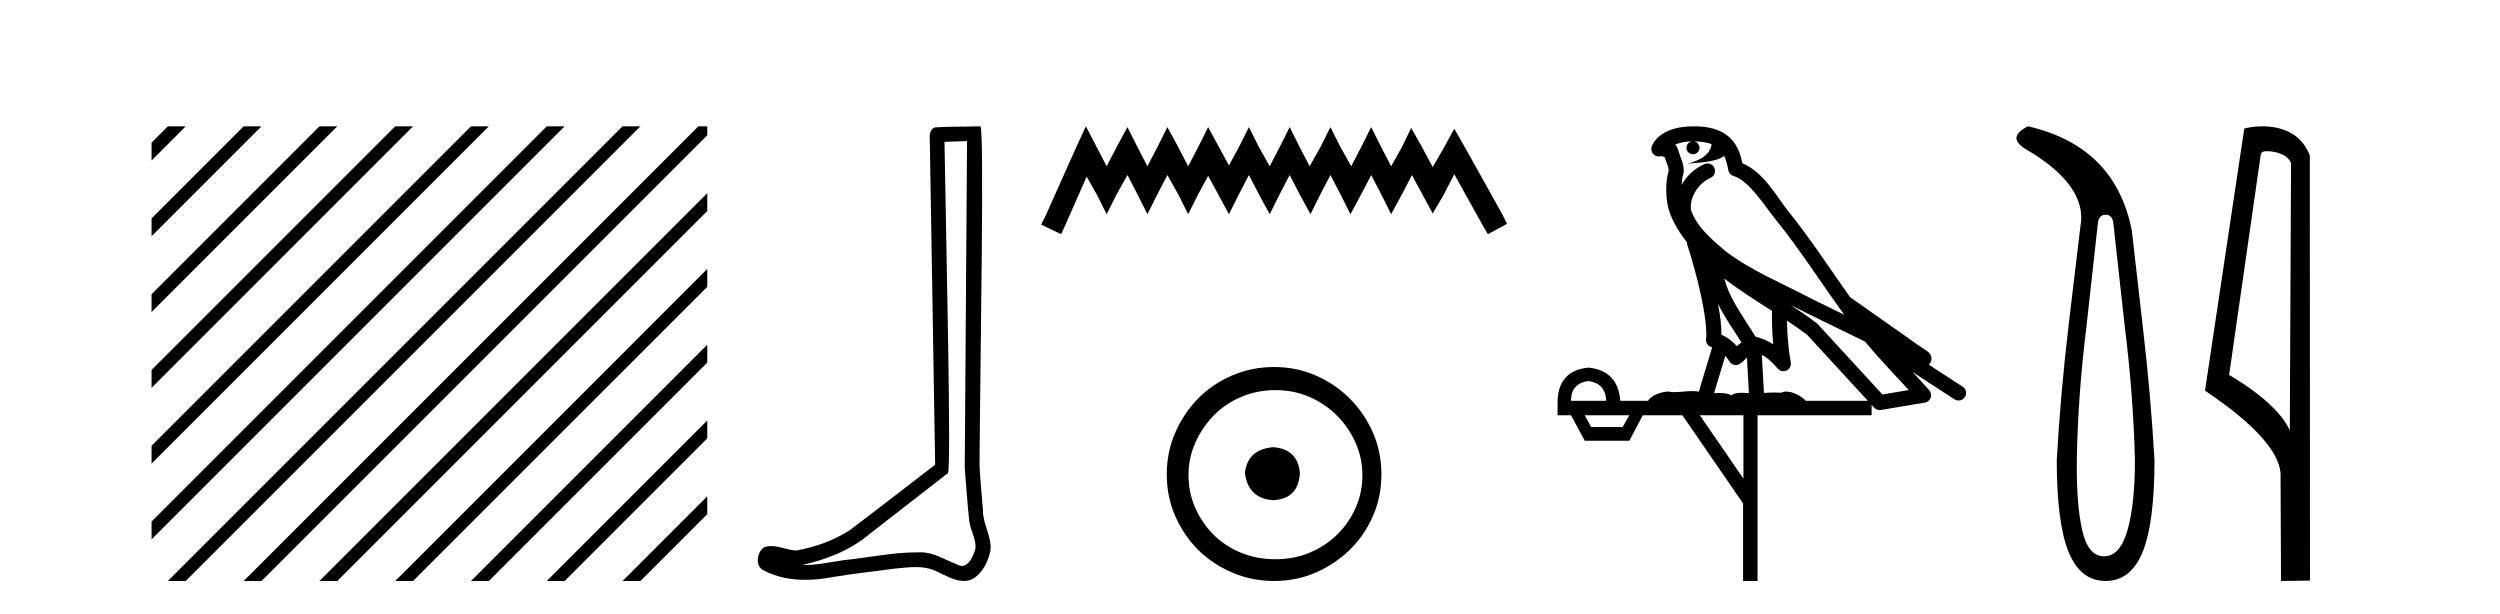
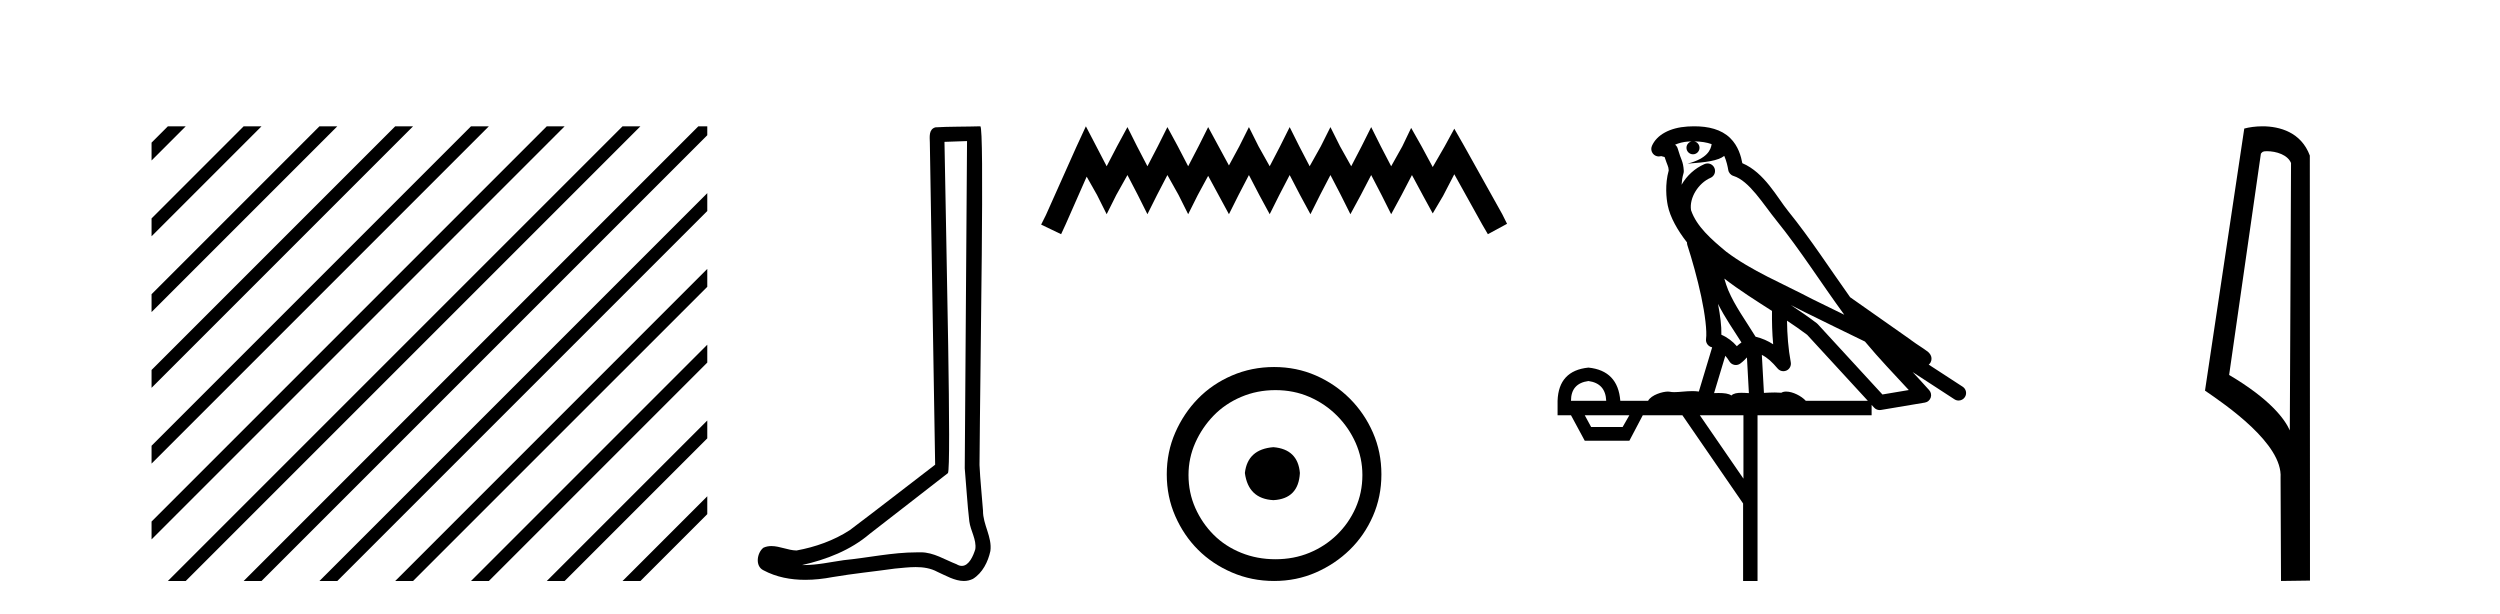
<svg xmlns="http://www.w3.org/2000/svg" width="167.0" height="41.0">
  <path d="M 11.215 8.437 L 10.124 9.528 L 10.124 10.721 L 12.11 8.735 L 12.408 8.437 ZM 16.277 8.437 L 10.124 14.59 L 10.124 14.59 L 10.124 15.783 L 17.172 8.735 L 17.47 8.437 ZM 21.339 8.437 L 10.124 19.652 L 10.124 19.652 L 10.124 20.845 L 10.124 20.845 L 22.234 8.735 L 22.532 8.437 ZM 26.401 8.437 L 10.124 24.714 L 10.124 24.714 L 10.124 25.907 L 10.124 25.907 L 27.296 8.735 L 27.594 8.437 ZM 31.463 8.437 L 10.124 29.776 L 10.124 29.776 L 10.124 30.969 L 10.124 30.969 L 32.358 8.735 L 32.656 8.437 ZM 36.525 8.437 L 10.124 34.838 L 10.124 34.838 L 10.124 36.031 L 10.124 36.031 L 37.42 8.735 L 37.719 8.437 ZM 41.587 8.437 L 11.513 38.511 L 11.513 38.511 L 11.215 38.809 L 12.408 38.809 L 42.482 8.735 L 42.781 8.437 ZM 46.65 8.437 L 16.575 38.511 L 16.575 38.511 L 16.277 38.809 L 17.47 38.809 L 47.246 9.033 L 47.246 8.437 ZM 47.246 12.902 L 21.637 38.511 L 21.637 38.511 L 21.339 38.809 L 22.532 38.809 L 47.246 14.095 L 47.246 12.902 ZM 47.246 17.964 L 26.7 38.511 L 26.7 38.511 L 26.401 38.809 L 27.594 38.809 L 47.246 19.158 L 47.246 17.964 ZM 47.246 23.026 L 31.762 38.511 L 31.463 38.809 L 32.656 38.809 L 47.246 24.22 L 47.246 23.026 ZM 47.246 28.089 L 36.824 38.511 L 36.525 38.809 L 37.719 38.809 L 47.246 29.282 L 47.246 29.282 L 47.246 28.089 ZM 47.246 33.151 L 41.886 38.511 L 41.587 38.809 L 42.781 38.809 L 47.246 34.344 L 47.246 33.151 Z" style="fill:#000000;stroke:none" />
  <path d="M 64.598 9.424 C 64.548 16.711 64.49 23.997 64.445 31.284 C 64.551 32.464 64.613 33.649 64.75 34.826 C 64.831 35.455 65.241 36.041 65.151 36.685 C 65.018 37.12 64.732 37.802 64.249 37.802 C 64.142 37.802 64.025 37.769 63.898 37.691 C 63.117 37.391 62.372 36.894 61.511 36.894 C 61.463 36.894 61.415 36.895 61.367 36.898 C 61.324 36.898 61.282 36.897 61.239 36.897 C 59.602 36.897 57.993 37.259 56.368 37.418 C 55.48 37.544 54.596 37.747 53.696 37.747 C 53.658 37.747 53.62 37.746 53.582 37.745 C 55.207 37.378 56.811 36.757 58.092 35.665 C 59.834 34.31 61.582 32.963 63.321 31.604 C 63.557 31.314 63.209 16.507 63.091 9.476 C 63.594 9.459 64.096 9.441 64.598 9.424 ZM 65.484 8.437 C 65.483 8.437 65.483 8.437 65.483 8.437 C 64.623 8.465 63.341 8.452 62.484 8.506 C 62.026 8.639 62.106 9.152 62.113 9.52 C 62.231 16.694 62.349 23.868 62.468 31.042 C 60.566 32.496 58.681 33.973 56.768 35.412 C 55.698 36.109 54.46 36.543 53.211 36.772 C 52.652 36.766 52.087 36.477 51.531 36.477 C 51.352 36.477 51.175 36.507 50.999 36.586 C 50.569 36.915 50.421 37.817 50.996 38.093 C 51.86 38.557 52.822 38.733 53.791 38.733 C 54.403 38.733 55.017 38.663 55.611 38.55 C 56.992 38.315 58.386 38.178 59.772 37.982 C 60.228 37.942 60.701 37.881 61.167 37.881 C 61.671 37.881 62.167 37.953 62.622 38.201 C 63.169 38.444 63.774 38.809 64.383 38.809 C 64.587 38.809 64.791 38.768 64.994 38.668 C 65.633 38.27 66.002 37.528 66.157 36.81 C 66.286 35.873 65.653 35.044 65.665 34.114 C 65.592 33.096 65.476 32.08 65.431 31.061 C 65.482 23.698 65.767 8.437 65.484 8.437 Z" style="fill:#000000;stroke:none" />
  <path d="M 72.537 8.437 L 71.896 9.825 L 69.868 14.363 L 69.548 15.003 L 70.882 15.644 L 71.202 14.95 L 72.59 11.8 L 73.284 13.028 L 73.925 14.309 L 74.566 13.028 L 75.313 11.693 L 76.007 13.028 L 76.648 14.309 L 77.288 13.028 L 77.982 11.693 L 78.73 13.028 L 79.37 14.309 L 80.011 13.028 L 80.705 11.747 L 81.399 13.028 L 82.093 14.309 L 82.734 13.028 L 83.428 11.693 L 84.122 13.028 L 84.816 14.309 L 85.456 13.028 L 86.15 11.693 L 86.844 13.028 L 87.538 14.309 L 88.179 13.028 L 88.873 11.693 L 89.567 13.028 L 90.207 14.309 L 90.901 13.028 L 91.595 11.693 L 92.289 13.028 L 92.93 14.309 L 93.624 13.028 L 94.318 11.693 L 95.065 13.081 L 95.706 14.256 L 96.4 13.081 L 97.147 11.64 L 99.016 15.003 L 99.39 15.644 L 100.671 14.95 L 100.351 14.309 L 97.788 9.718 L 97.147 8.597 L 96.507 9.771 L 95.706 11.159 L 94.959 9.771 L 94.265 8.544 L 93.677 9.771 L 92.93 11.106 L 92.236 9.771 L 91.595 8.49 L 90.955 9.771 L 90.261 11.106 L 89.513 9.771 L 88.873 8.49 L 88.232 9.771 L 87.485 11.106 L 86.791 9.771 L 86.15 8.49 L 85.51 9.771 L 84.816 11.106 L 84.068 9.771 L 83.428 8.49 L 82.787 9.771 L 82.093 11.053 L 81.399 9.771 L 80.705 8.49 L 80.064 9.771 L 79.37 11.106 L 78.676 9.771 L 77.982 8.49 L 77.342 9.771 L 76.648 11.106 L 75.954 9.771 L 75.313 8.49 L 74.619 9.771 L 73.925 11.106 L 73.231 9.771 L 72.537 8.437 Z" style="fill:#000000;stroke:none" />
  <path d="M 85.064 29.871 C 83.914 29.962 83.279 30.537 83.158 31.595 C 83.309 32.745 83.945 33.35 85.064 33.41 C 86.183 33.35 86.773 32.745 86.833 31.595 C 86.743 30.537 86.153 29.962 85.064 29.871 ZM 85.2 26.06 C 86.017 26.06 86.773 26.211 87.469 26.514 C 88.164 26.816 88.777 27.232 89.306 27.761 C 89.835 28.291 90.251 28.896 90.554 29.576 C 90.856 30.257 91.008 30.975 91.008 31.731 C 91.008 32.518 90.856 33.251 90.554 33.932 C 90.251 34.612 89.835 35.21 89.306 35.724 C 88.777 36.238 88.164 36.639 87.469 36.926 C 86.773 37.214 86.017 37.357 85.2 37.357 C 84.383 37.357 83.619 37.214 82.909 36.926 C 82.198 36.639 81.585 36.238 81.071 35.724 C 80.557 35.21 80.149 34.612 79.846 33.932 C 79.544 33.251 79.392 32.518 79.392 31.731 C 79.392 30.975 79.544 30.257 79.846 29.576 C 80.149 28.896 80.557 28.291 81.071 27.761 C 81.585 27.232 82.198 26.816 82.909 26.514 C 83.619 26.211 84.383 26.06 85.2 26.06 ZM 85.109 24.517 C 84.111 24.517 83.173 24.706 82.296 25.084 C 81.419 25.462 80.663 25.977 80.028 26.627 C 79.392 27.277 78.886 28.034 78.508 28.896 C 78.129 29.758 77.94 30.688 77.94 31.686 C 77.94 32.684 78.129 33.614 78.508 34.476 C 78.886 35.338 79.392 36.087 80.028 36.722 C 80.663 37.357 81.419 37.864 82.296 38.242 C 83.173 38.62 84.111 38.809 85.109 38.809 C 86.107 38.809 87.037 38.62 87.9 38.242 C 88.762 37.864 89.518 37.357 90.168 36.722 C 90.818 36.087 91.333 35.338 91.711 34.476 C 92.089 33.614 92.278 32.684 92.278 31.686 C 92.278 30.688 92.089 29.758 91.711 28.896 C 91.333 28.034 90.818 27.277 90.168 26.627 C 89.518 25.977 88.762 25.462 87.9 25.084 C 87.037 24.706 86.107 24.517 85.109 24.517 Z" style="fill:#000000;stroke:none" />
  <path d="M 113.169 9.444 C 113.623 9.448 114.021 9.513 114.337 9.628 C 114.284 10.005 114.052 10.588 112.729 10.932 C 113.96 10.843 114.764 10.742 115.18 10.414 C 115.33 10.752 115.411 11.134 115.447 11.353 C 115.478 11.541 115.613 11.696 115.795 11.752 C 116.849 12.075 117.775 13.629 118.665 14.728 C 120.266 16.707 121.652 18.912 123.199 21.026 C 122.485 20.676 121.773 20.326 121.055 19.976 C 119.062 18.928 117.016 18.102 115.308 16.81 C 114.314 15.983 113.33 15.129 112.961 14.04 C 112.833 13.201 113.461 12.229 114.256 11.883 C 114.473 11.792 114.598 11.563 114.557 11.332 C 114.515 11.1 114.319 10.928 114.084 10.918 C 114.077 10.918 114.069 10.918 114.062 10.918 C 113.991 10.918 113.92 10.933 113.855 10.963 C 113.219 11.24 112.675 11.735 112.329 12.342 C 112.346 12.085 112.383 11.822 112.455 11.585 C 112.473 11.529 112.48 11.47 112.477 11.411 C 112.46 11.099 112.407 10.882 112.338 10.698 C 112.27 10.514 112.195 10.35 112.072 9.924 C 112.043 9.821 111.981 9.73 111.896 9.665 C 112.132 9.561 112.429 9.477 112.786 9.454 C 112.858 9.449 112.927 9.449 112.996 9.447 L 112.996 9.447 C 112.802 9.49 112.656 9.664 112.656 9.872 C 112.656 10.112 112.851 10.307 113.092 10.307 C 113.332 10.307 113.527 10.112 113.527 9.872 C 113.527 9.658 113.373 9.481 113.169 9.444 ZM 115.183 18.609 C 116.205 19.396 117.298 20.083 118.369 20.769 C 118.361 21.509 118.379 22.253 118.448 22.999 C 118.099 22.771 117.716 22.6 117.272 22.492 C 116.612 21.42 115.888 20.432 115.446 19.384 C 115.354 19.167 115.268 18.896 115.183 18.609 ZM 114.764 20.299 C 115.224 21.223 115.812 22.054 116.33 22.877 C 116.231 22.944 116.141 23.014 116.069 23.082 C 116.051 23.099 116.04 23.111 116.023 23.128 C 115.739 22.8 115.391 22.534 114.988 22.361 C 115.004 21.773 114.909 21.065 114.764 20.299 ZM 119.624 20.376 L 119.624 20.376 C 119.954 20.539 120.281 20.703 120.602 20.872 C 120.607 20.874 120.611 20.876 120.616 20.878 C 121.932 21.52 123.248 22.18 124.58 22.816 C 125.518 23.947 126.531 24.996 127.507 26.055 C 126.92 26.154 126.333 26.252 125.746 26.351 C 124.305 24.783 122.863 23.216 121.422 21.648 C 121.402 21.626 121.379 21.606 121.355 21.588 C 120.793 21.162 120.211 20.763 119.624 20.376 ZM 115.251 23.766 C 115.349 23.877 115.44 24.001 115.524 24.141 C 115.596 24.261 115.716 24.345 115.853 24.373 C 115.887 24.38 115.92 24.383 115.954 24.383 C 116.058 24.383 116.161 24.35 116.248 24.288 C 116.458 24.135 116.587 23.989 116.696 23.876 L 116.826 26.261 C 116.658 26.25 116.487 26.239 116.327 26.239 C 116.045 26.239 115.798 26.275 115.655 26.42 C 115.486 26.29 115.182 26.253 114.805 26.253 C 114.707 26.253 114.605 26.256 114.5 26.26 L 115.251 23.766 ZM 106.108 25.452 C 106.87 25.556 107.265 25.997 107.295 26.774 L 104.942 26.774 C 104.942 25.997 105.331 25.556 106.108 25.452 ZM 119.372 21.42 L 119.372 21.42 C 119.833 21.727 120.285 22.039 120.718 22.365 C 122.069 23.835 123.42 25.304 124.772 26.774 L 120.627 26.774 C 120.339 26.454 119.753 26.157 119.318 26.157 C 119.194 26.157 119.083 26.181 118.994 26.235 C 118.857 26.223 118.712 26.218 118.562 26.218 C 118.327 26.218 118.08 26.23 117.831 26.245 L 117.691 23.705 L 117.691 23.705 C 118.07 23.898 118.378 24.18 118.747 24.618 C 118.844 24.734 118.986 24.796 119.13 24.796 C 119.203 24.796 119.276 24.78 119.345 24.748 C 119.55 24.651 119.665 24.427 119.624 24.203 C 119.454 23.286 119.385 22.359 119.372 21.42 ZM 108.842 27.738 L 108.393 28.522 L 106.287 28.522 L 105.861 27.738 ZM 116.462 27.738 L 116.462 31.974 L 113.548 27.738 ZM 113.182 8.437 C 113.166 8.437 113.149 8.437 113.133 8.437 C 112.997 8.438 112.86 8.443 112.722 8.452 L 112.721 8.452 C 111.551 8.528 110.672 9.003 110.347 9.749 C 110.271 9.923 110.3 10.125 110.422 10.271 C 110.518 10.387 110.66 10.451 110.807 10.451 C 110.845 10.451 110.884 10.447 110.922 10.438 C 110.952 10.431 110.957 10.427 110.963 10.427 C 110.969 10.427 110.975 10.432 111.013 10.441 C 111.05 10.449 111.112 10.467 111.196 10.489 C 111.288 10.772 111.358 10.942 111.398 11.049 C 111.443 11.17 111.458 11.213 111.47 11.386 C 111.209 12.318 111.31 13.254 111.407 13.729 C 111.568 14.516 112.055 15.378 112.692 16.194 C 112.69 16.255 112.695 16.316 112.716 16.375 C 113.024 17.319 113.384 18.6 113.64 19.795 C 113.897 20.99 114.034 22.136 113.964 22.638 C 113.929 22.892 114.092 23.132 114.341 23.194 C 114.351 23.197 114.362 23.201 114.372 23.203 L 113.483 26.155 C 113.339 26.133 113.192 26.126 113.046 26.126 C 112.613 26.126 112.186 26.195 111.844 26.195 C 111.73 26.195 111.626 26.187 111.534 26.167 C 111.504 26.16 111.465 26.157 111.419 26.157 C 111.062 26.157 110.312 26.375 110.092 26.774 L 108.237 26.774 C 108.132 25.429 107.423 24.69 106.108 24.555 C 104.778 24.69 104.09 25.429 104.046 26.774 L 104.046 27.738 L 104.942 27.738 L 105.861 29.441 L 108.842 29.441 L 109.738 27.738 L 112.383 27.738 L 116.439 33.632 L 116.439 38.809 L 117.403 38.809 L 117.403 27.738 L 125.024 27.738 L 125.024 27.048 C 125.08 27.109 125.136 27.17 125.192 27.23 C 125.287 27.335 125.422 27.392 125.561 27.392 C 125.588 27.392 125.616 27.39 125.644 27.386 C 126.622 27.221 127.601 27.057 128.58 26.893 C 128.76 26.863 128.91 26.737 128.971 26.564 C 129.031 26.392 128.993 26.2 128.871 26.064 C 128.506 25.655 128.135 25.253 127.764 24.854 L 127.764 24.854 L 130.559 26.674 C 130.644 26.729 130.739 26.756 130.833 26.756 C 130.997 26.756 131.158 26.675 131.254 26.527 C 131.405 26.295 131.339 25.984 131.107 25.833 L 128.838 24.356 C 128.886 24.317 128.932 24.268 128.967 24.202 C 129.048 24.047 129.027 23.886 129 23.803 C 128.972 23.72 128.943 23.679 128.92 23.647 C 128.826 23.519 128.778 23.498 128.711 23.446 C 128.644 23.395 128.57 23.343 128.49 23.288 C 128.329 23.178 128.142 23.056 127.982 22.949 C 127.822 22.842 127.672 22.73 127.667 22.726 C 127.651 22.711 127.635 22.698 127.618 22.686 C 126.28 21.745 124.941 20.805 123.604 19.865 C 123.6 19.862 123.595 19.86 123.591 19.857 C 122.232 17.95 120.945 15.95 119.445 14.096 C 118.714 13.194 117.863 11.524 116.387 10.901 C 116.306 10.459 116.123 9.754 115.571 9.217 C 114.976 8.638 114.114 8.437 113.182 8.437 Z" style="fill:#000000;stroke:none" />
-   <path d="M 140.655 14.346 Q 141.102 14.346 141.17 14.896 L 141.926 21.733 Q 142.51 26.44 142.613 30.735 Q 142.613 33.69 142.115 35.425 Q 141.617 37.16 140.552 37.16 Q 139.487 37.16 139.092 35.425 Q 138.696 33.69 138.731 30.735 Q 138.8 26.44 139.384 21.733 L 140.14 14.896 Q 140.208 14.346 140.655 14.346 ZM 135.467 8.437 Q 134.024 9.158 135.295 9.949 Q 139.487 12.388 138.971 15.137 L 138.181 21.733 Q 137.631 26.44 137.391 30.735 Q 137.391 34.927 138.181 36.868 Q 138.971 38.809 140.655 38.809 Q 142.338 38.809 143.129 36.868 Q 143.919 34.927 143.919 30.735 Q 143.678 26.44 143.129 21.733 L 142.407 15.411 Q 141.308 9.777 135.467 8.437 Z" style="fill:#000000;stroke:none" />
  <path d="M 151.429 10.1 C 152.053 10.1 152.818 10.34 153.041 10.89 L 152.959 28.751 L 152.959 28.751 C 152.642 28.034 151.701 26.699 148.906 25.046 L 151.028 10.263 C 151.127 10.157 151.125 10.1 151.429 10.1 ZM 152.959 28.751 L 152.959 28.751 C 152.959 28.751 152.959 28.751 152.959 28.751 L 152.959 28.751 L 152.959 28.751 ZM 151.132 8.437 C 150.654 8.437 150.222 8.505 149.917 8.588 L 147.294 26.094 C 148.681 27.044 152.494 29.648 152.342 31.91 L 152.371 38.809 L 154.307 38.783 L 154.296 10.393 C 153.72 8.837 152.29 8.437 151.132 8.437 Z" style="fill:#000000;stroke:none" />
</svg>